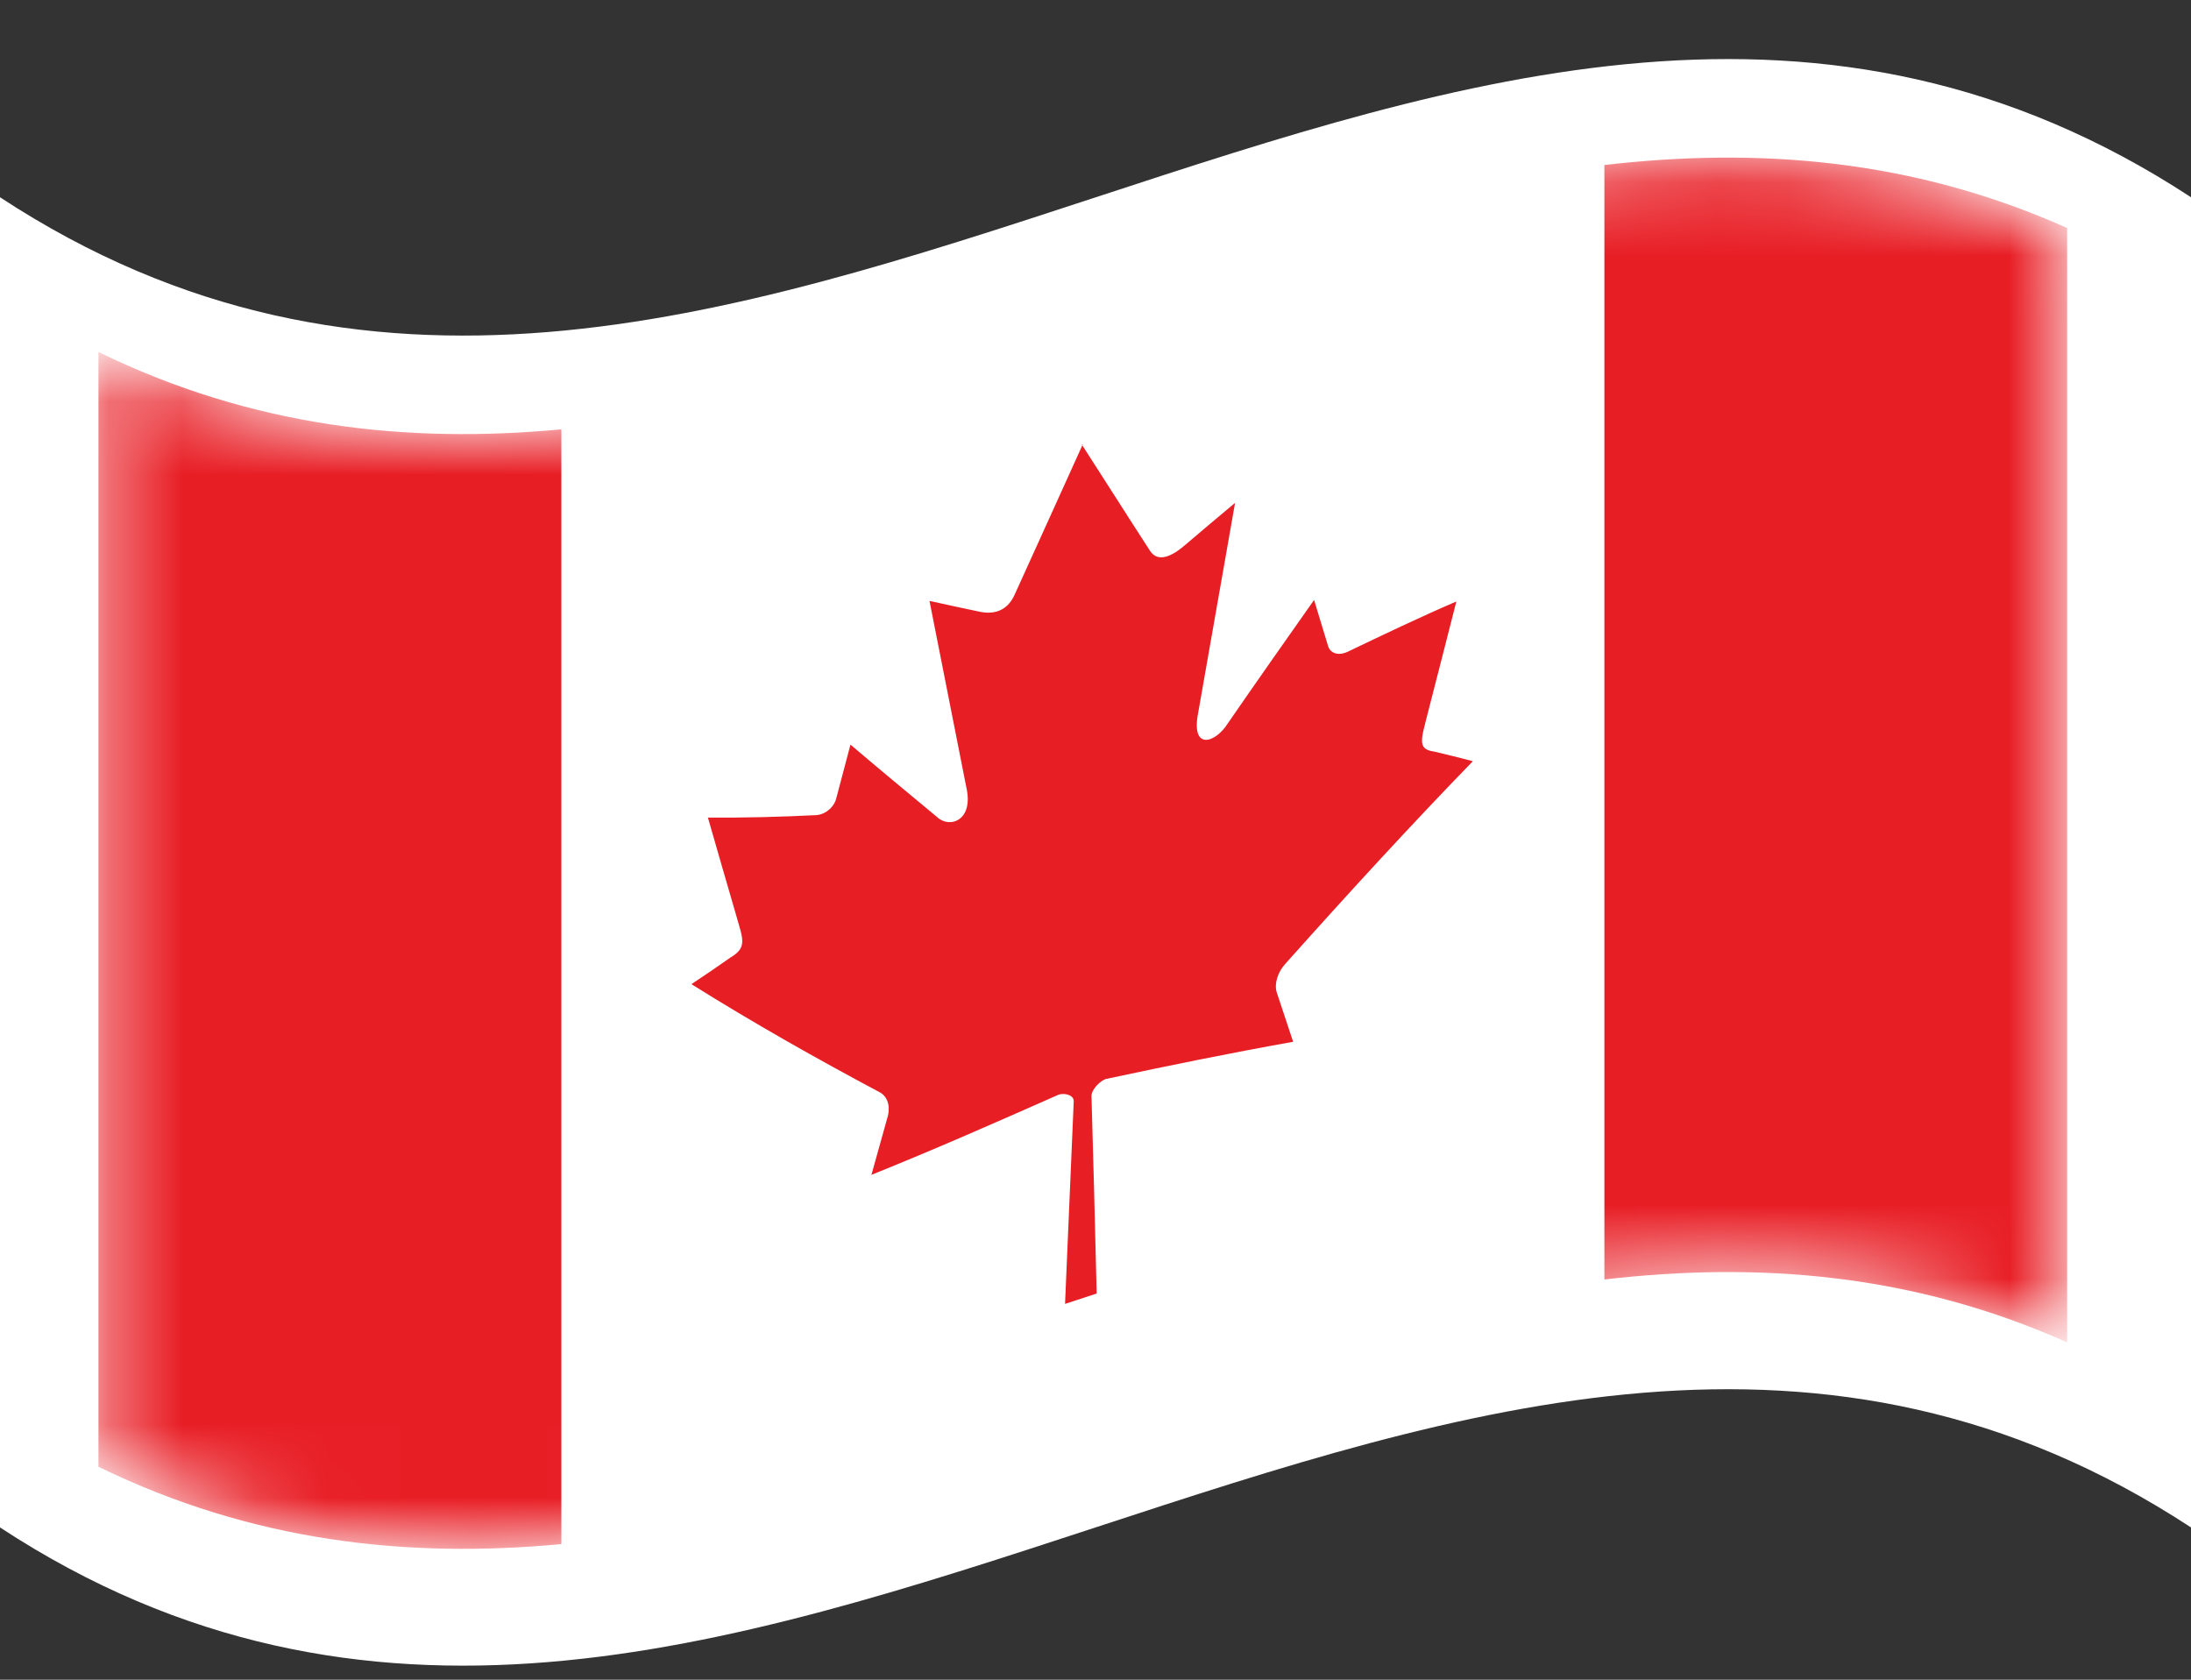
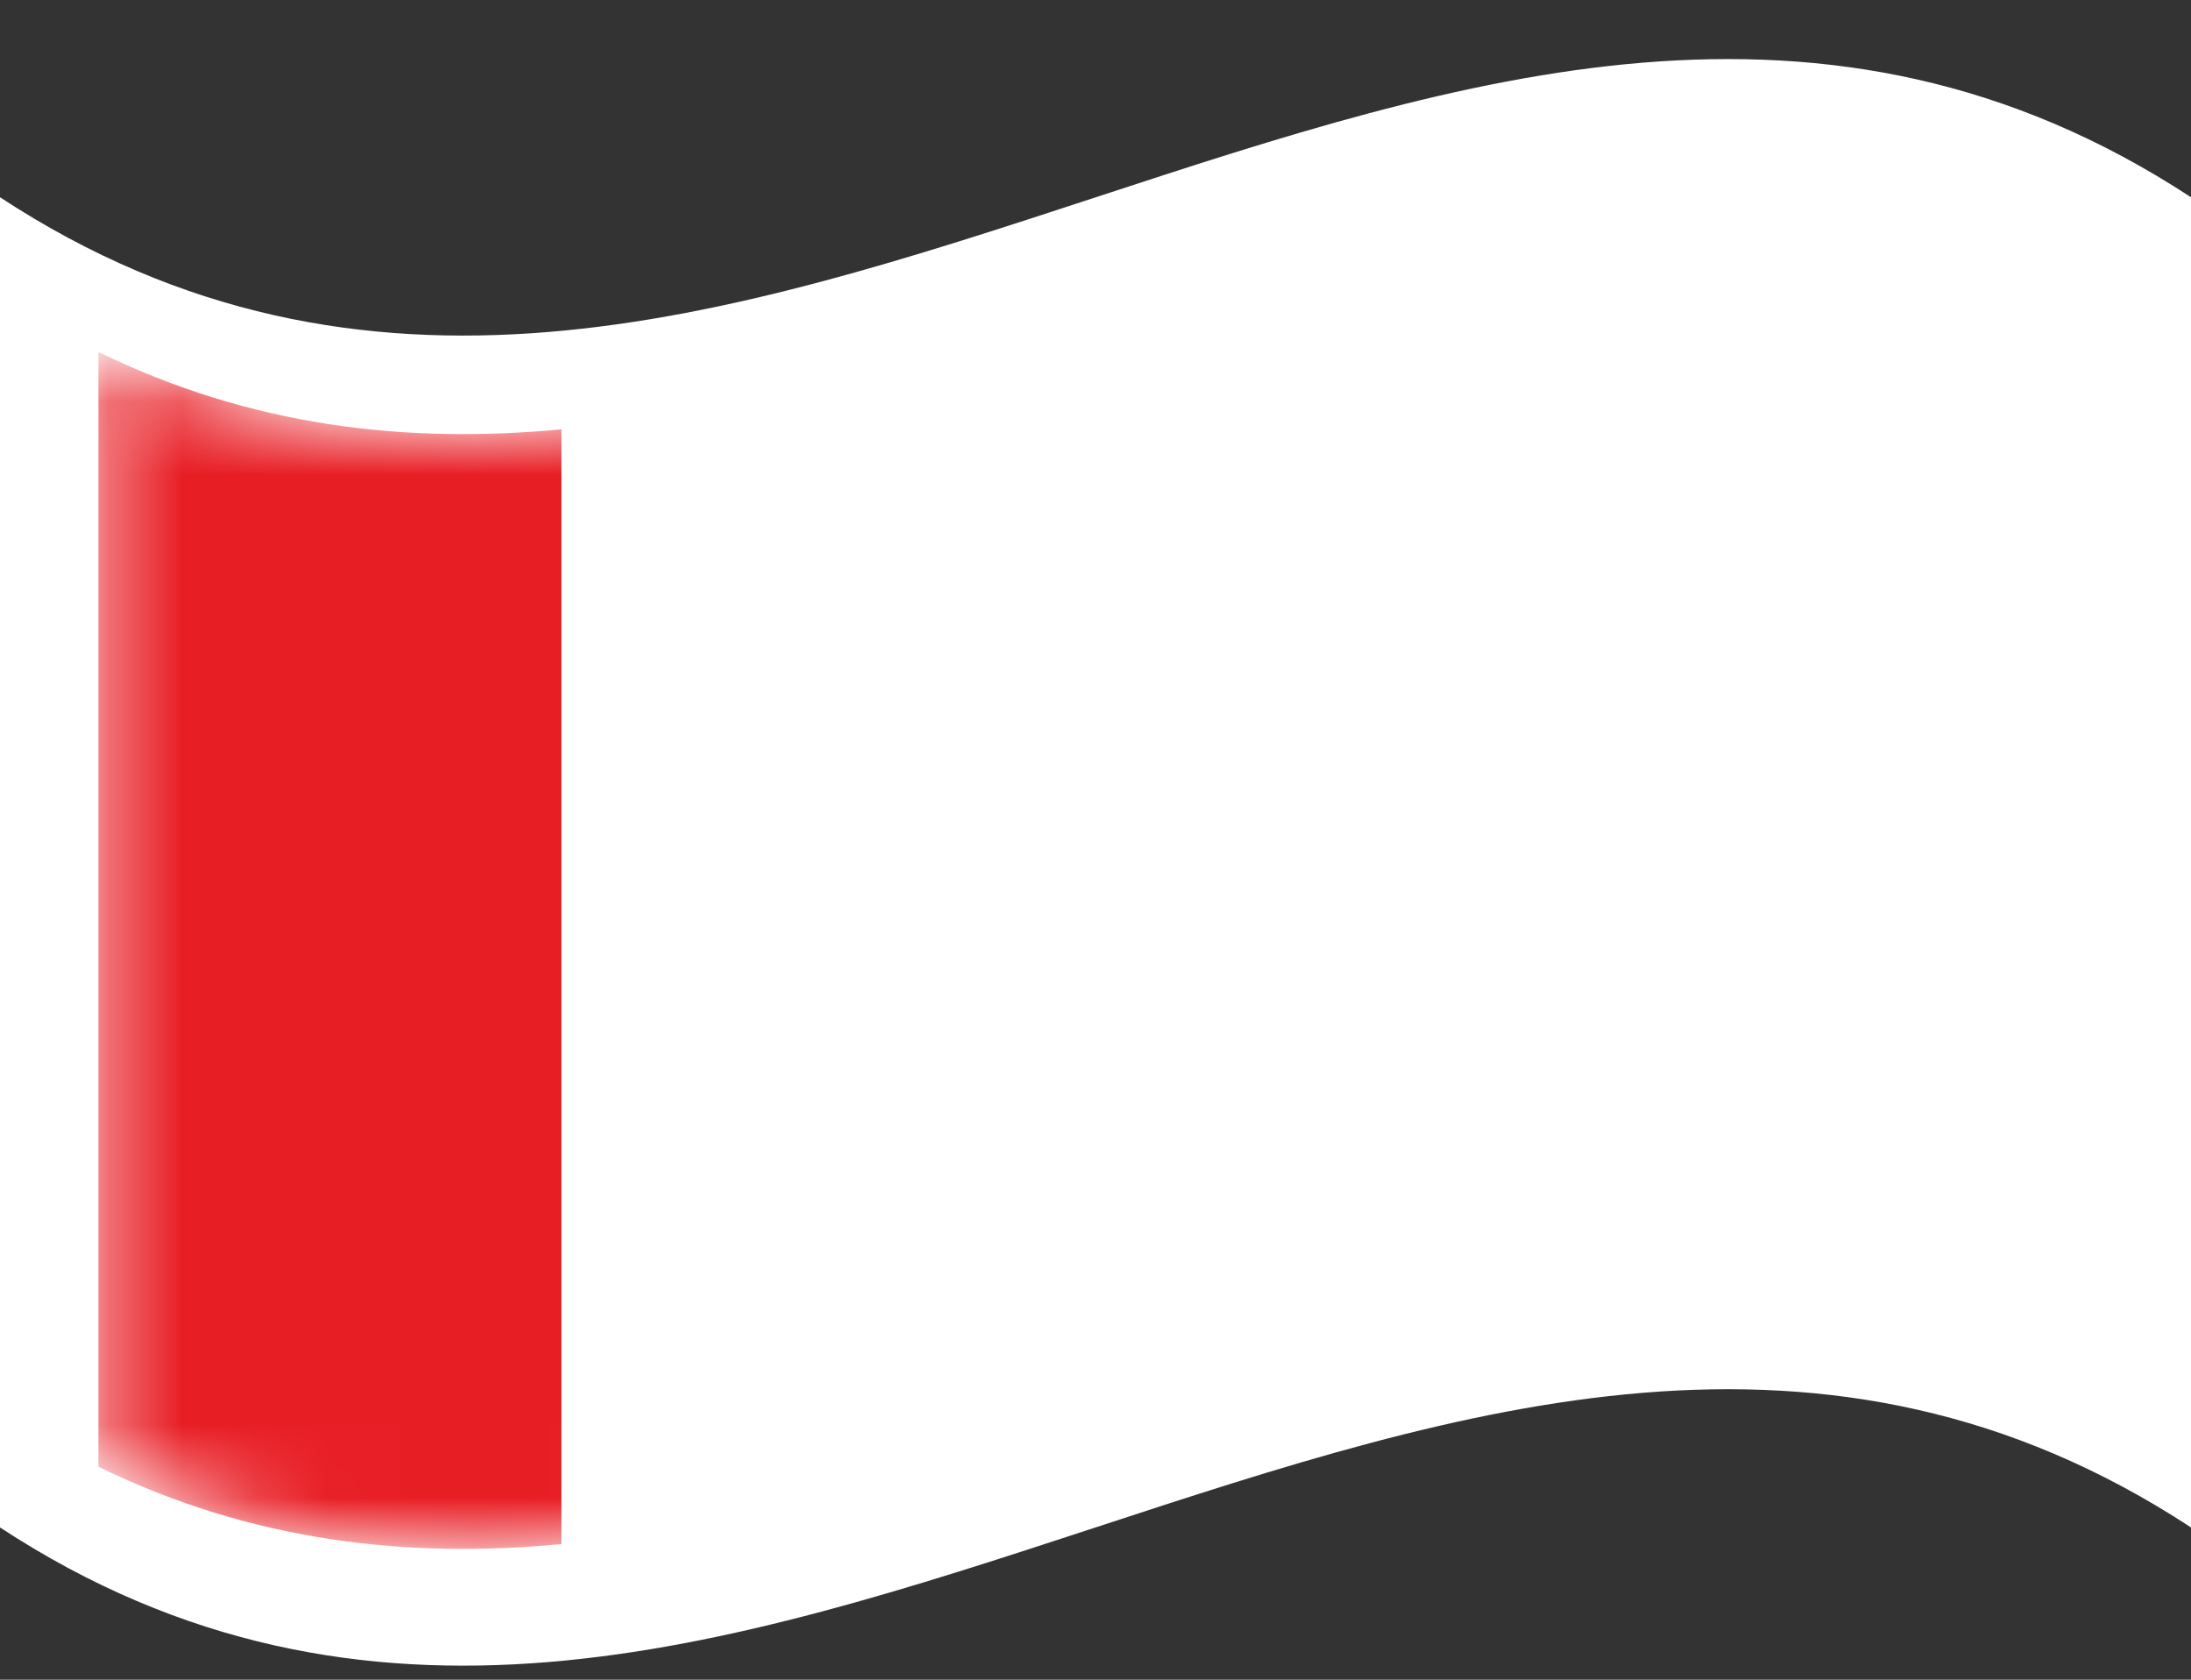
<svg xmlns="http://www.w3.org/2000/svg" width="30" height="23" viewBox="0 0 30 23" fill="none">
  <rect x="0" y="0" width="30" height="23" fill="#333333" stroke="none" />
  <g clip-path="url(#clip0_10127_24894)">
    <path d="M30 2.701C19.998 -3.855 10.002 9.261 0 2.701V20.915C10.002 27.471 19.998 14.359 30 20.915V2.701Z" fill="white" />
    <mask id="mask0_10127_24894" style="mask-type:luminance" maskUnits="userSpaceOnUse" x="1" y="2" width="28" height="20">
      <path d="M1.348 4.82C10.333 9.193 19.319 -0.887 28.304 3.122V18.386C19.319 14.377 10.333 24.457 1.348 20.084V4.82Z" fill="white" />
    </mask>
    <g mask="url(#mask0_10127_24894)">
      <path d="M1.348 20.084C3.459 21.113 5.575 21.341 7.687 21.143V5.879C5.571 6.077 3.459 5.849 1.348 4.82V20.084Z" fill="#E81E25" />
-       <path d="M21.965 17.52C24.081 17.275 26.192 17.438 28.304 18.381V3.122C26.192 2.178 24.076 2.015 21.965 2.26V17.524V17.52Z" fill="#E81E25" />
      <path d="M7.691 21.138C12.449 20.688 17.207 18.073 21.965 17.52V2.26C17.207 2.813 12.449 5.428 7.691 5.879V21.143V21.138Z" fill="white" />
      <mask id="mask1_10127_24894" style="mask-type:luminance" maskUnits="userSpaceOnUse" x="1" y="2" width="28" height="20">
        <path d="M1.348 4.82C10.333 9.193 19.319 -0.887 28.304 3.122V18.386C19.319 14.377 10.333 24.457 1.348 20.084V4.82Z" fill="white" />
      </mask>
      <g mask="url(#mask1_10127_24894)">
-         <path d="M14.826 6.084C14.512 6.774 14.203 7.465 13.889 8.151C13.783 8.378 13.593 8.416 13.403 8.374C13.178 8.326 12.953 8.279 12.727 8.228C12.895 9.081 13.063 9.93 13.231 10.779C13.337 11.242 12.997 11.349 12.829 11.186C12.436 10.86 12.043 10.535 11.645 10.196C11.579 10.44 11.517 10.685 11.451 10.929C11.433 11.023 11.332 11.143 11.186 11.161C10.687 11.186 10.192 11.199 9.693 11.195C9.825 11.649 9.953 12.104 10.086 12.554C10.17 12.854 10.236 12.974 10.002 13.111C9.825 13.236 9.648 13.356 9.467 13.476C10.324 14.012 11.181 14.496 12.043 14.955C12.144 15.007 12.193 15.131 12.158 15.277C12.082 15.547 12.007 15.817 11.932 16.087C12.816 15.731 13.611 15.38 14.495 14.989C14.57 14.964 14.702 14.989 14.702 15.079C14.662 16.006 14.623 16.927 14.583 17.854C14.729 17.806 14.87 17.759 15.016 17.712C14.994 16.807 14.972 15.907 14.945 15.007C14.945 14.917 15.064 14.801 15.139 14.775C16.027 14.586 16.818 14.424 17.706 14.265C17.631 14.038 17.556 13.81 17.481 13.587C17.445 13.467 17.498 13.309 17.596 13.201C18.453 12.241 19.31 11.306 20.167 10.423C19.99 10.376 19.813 10.333 19.632 10.29C19.398 10.26 19.464 10.11 19.548 9.771C19.681 9.261 19.809 8.747 19.941 8.236C19.442 8.451 18.948 8.687 18.448 8.927C18.302 8.991 18.205 8.927 18.183 8.841C18.121 8.631 18.055 8.425 17.993 8.215C17.6 8.772 17.203 9.338 16.809 9.909C16.642 10.174 16.301 10.286 16.407 9.754C16.575 8.798 16.743 7.842 16.911 6.886C16.686 7.074 16.46 7.263 16.235 7.456C16.045 7.623 15.855 7.705 15.749 7.546C15.435 7.062 15.126 6.573 14.813 6.088L14.826 6.084Z" fill="#E81E25" />
-       </g>
+         </g>
    </g>
  </g>
  <defs>
    <clipPath id="clip0_10127_24894">
      <rect width="30" height="22" fill="white" transform="translate(0 0.811)" />
    </clipPath>
  </defs>
</svg>